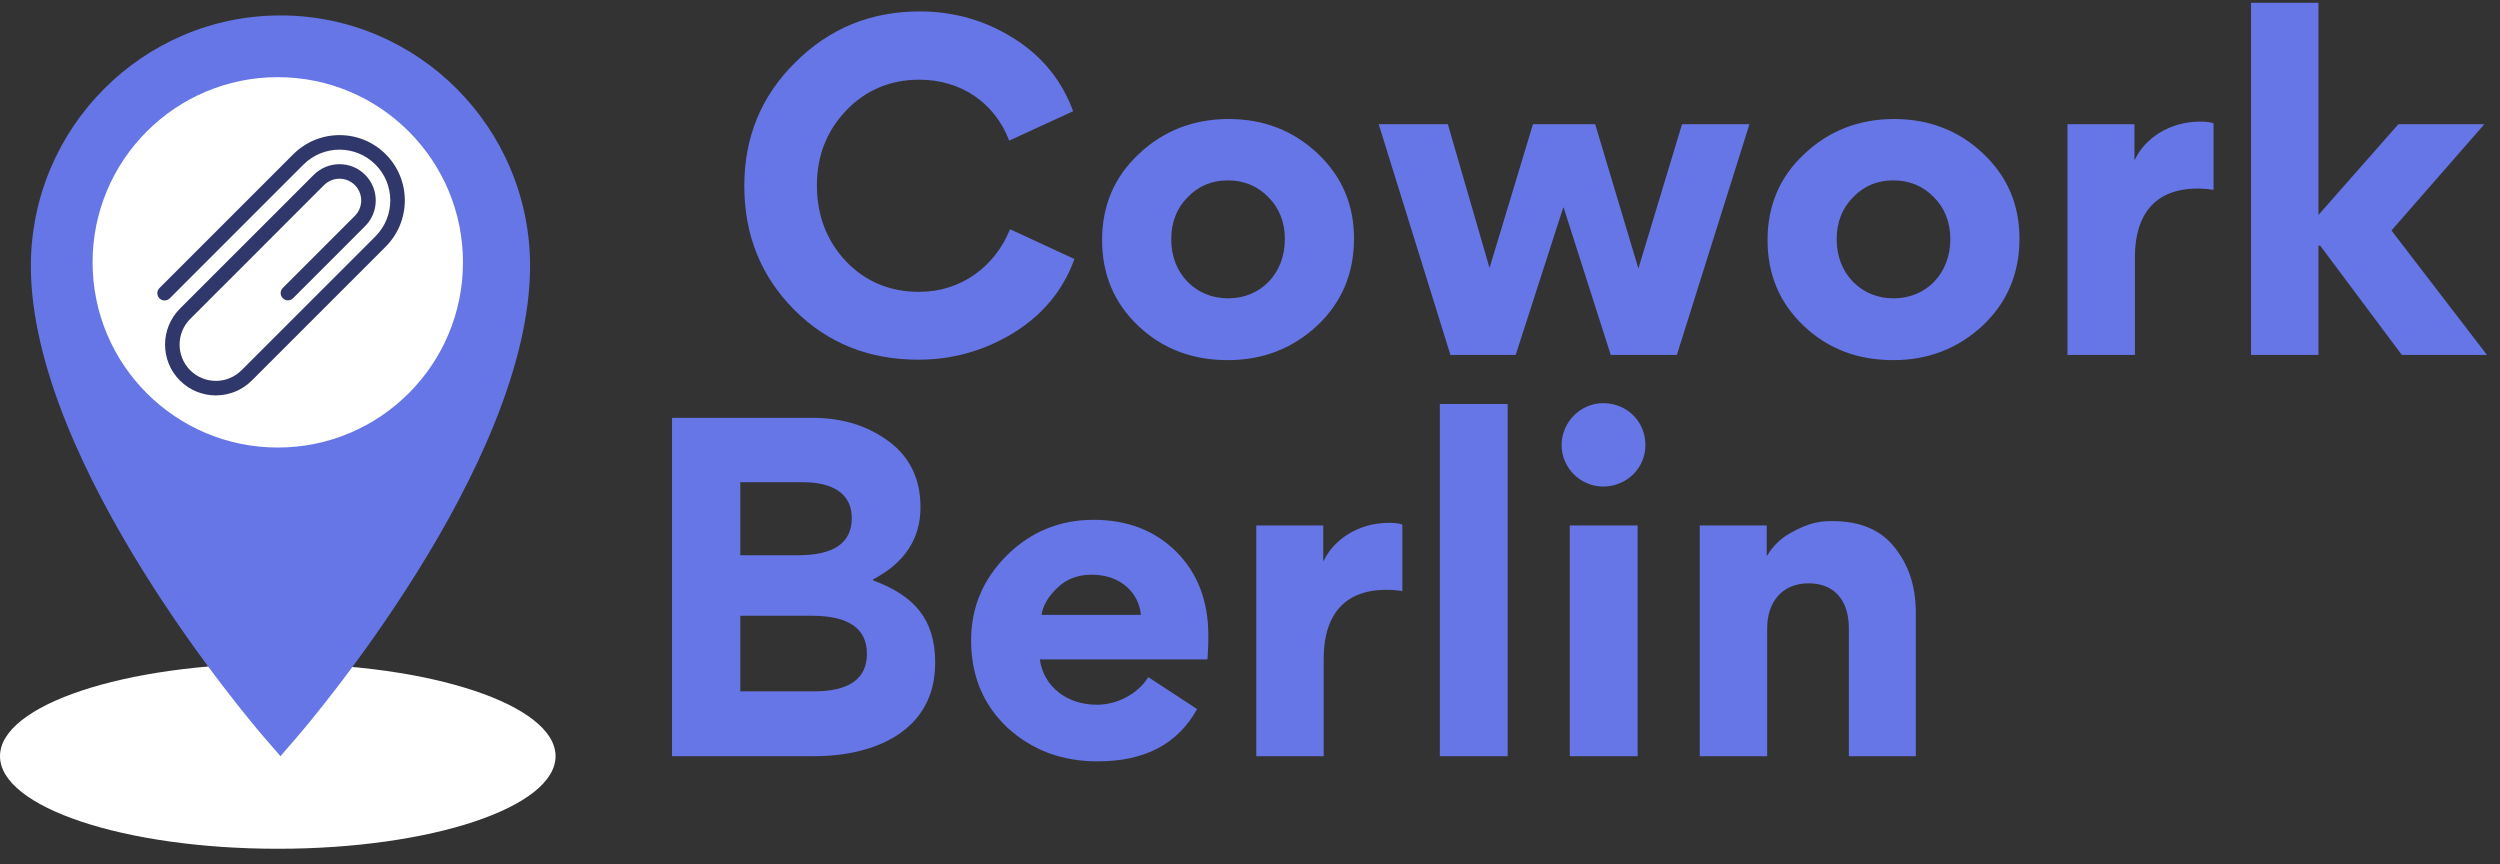
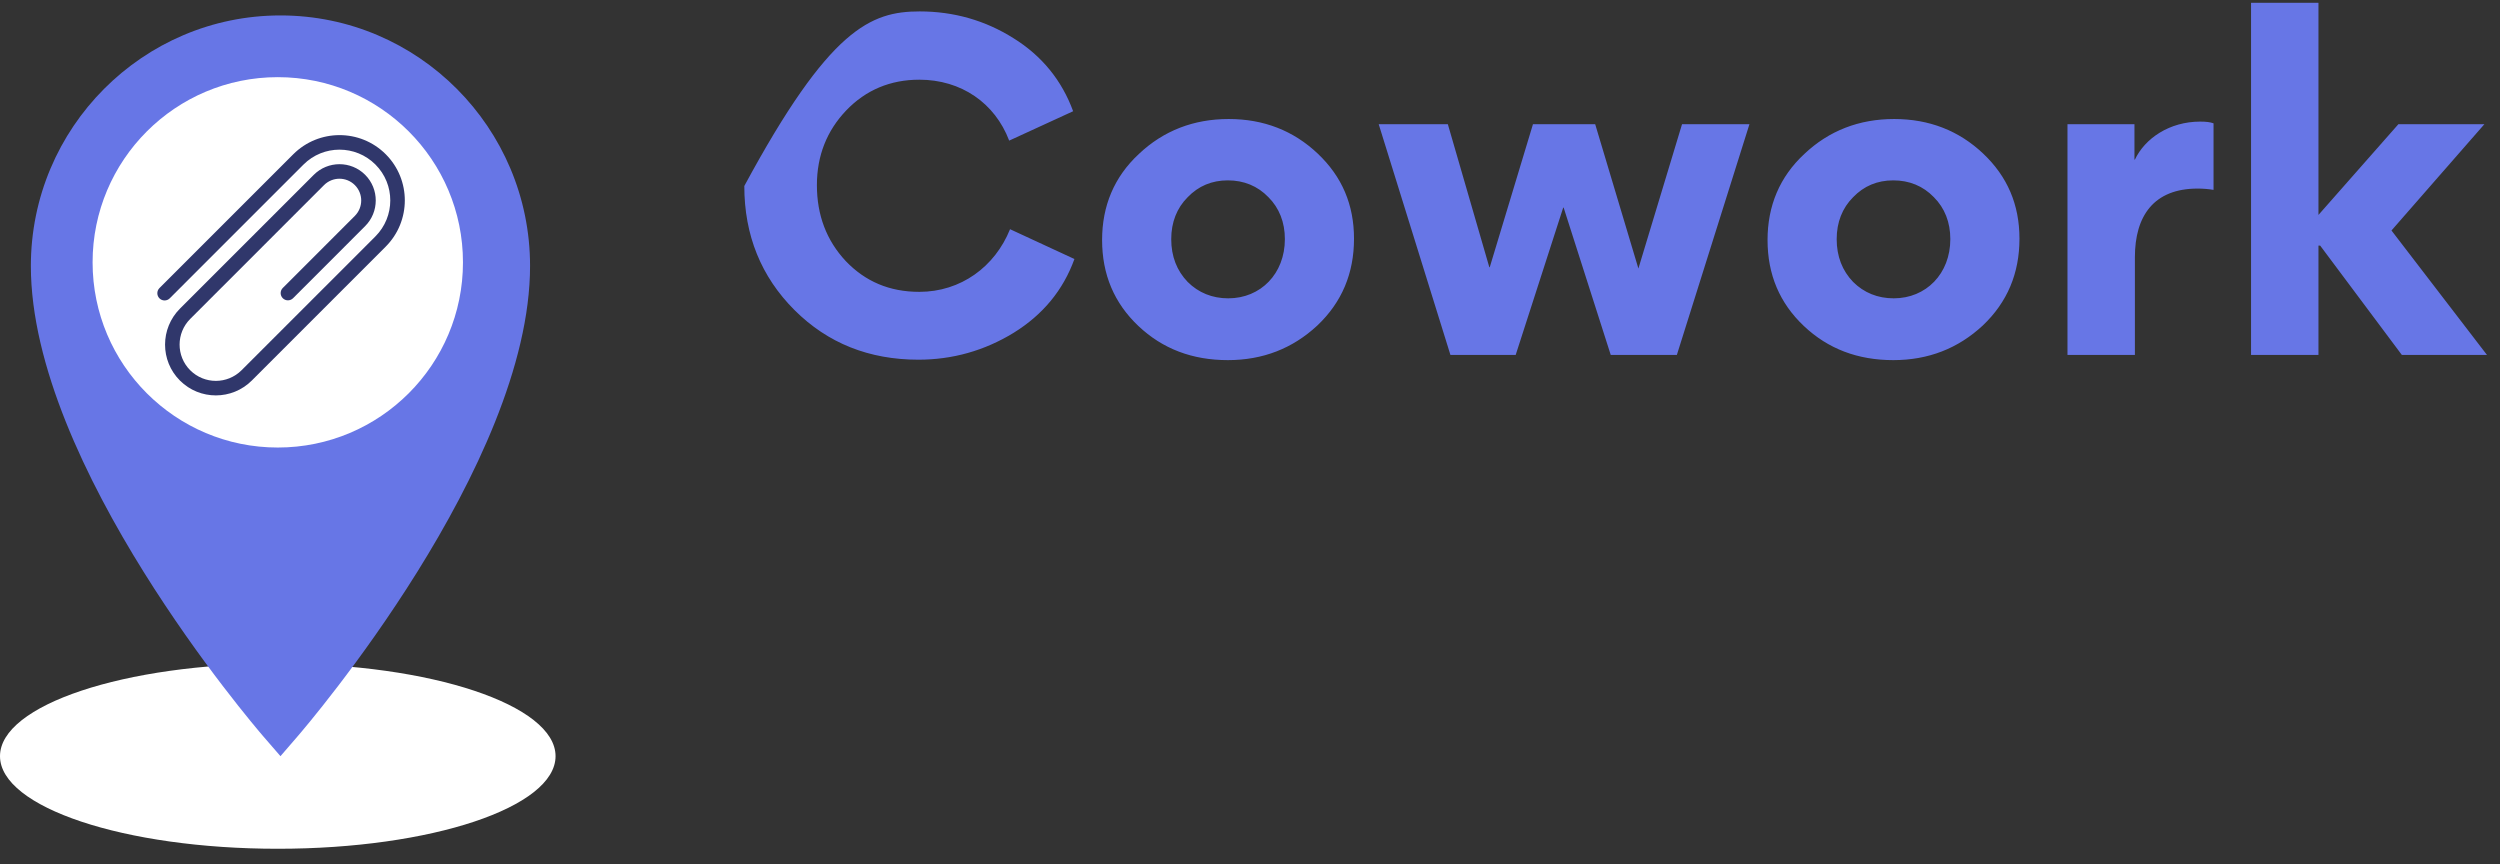
<svg xmlns="http://www.w3.org/2000/svg" width="162" height="56" viewBox="0 0 162 56" fill="none">
  <rect x="0" y="0" width="162" height="56" fill="#333333" stroke="none" />
  <ellipse cx="18" cy="49" rx="18" ry="6" fill="white" />
  <path d="M18.174 1C9.258 1 2 8.281 2 17.233C2 30.14 16.448 47.002 17.062 47.716L18.174 49L19.285 47.713C19.9 47.002 34.348 30.14 34.348 17.233C34.348 8.281 27.09 1 18.174 1Z" fill="#6776E6" />
  <circle cx="18" cy="17" r="12" fill="white" />
  <path d="M18.991 19.324C18.806 19.508 18.508 19.508 18.325 19.325C18.141 19.141 18.141 18.843 18.325 18.659L22.992 13.992C23.544 13.44 23.545 12.545 22.994 11.994C22.443 11.443 21.548 11.444 20.996 11.996L12.329 20.663C11.409 21.583 11.407 23.074 12.326 23.993C13.245 24.912 14.735 24.91 15.656 23.989L24.323 15.323C25.611 14.034 25.613 11.947 24.327 10.661C23.041 9.375 20.954 9.377 19.665 10.665L10.999 19.332C10.815 19.516 10.516 19.516 10.333 19.333C10.149 19.149 10.149 18.851 10.333 18.667L19 10C20.657 8.343 23.341 8.341 24.994 9.994C26.647 11.647 26.645 14.331 24.988 15.988L16.321 24.655C15.033 25.943 12.945 25.945 11.659 24.659C10.373 23.373 10.375 21.286 11.664 19.997L20.331 11.331C21.251 10.411 22.742 10.409 23.661 11.327C24.579 12.246 24.578 13.737 23.657 14.657L18.991 19.324Z" fill="#30376B" />
-   <path d="M48.231 12.052C48.231 8.888 49.323 6.228 51.535 4.044C53.747 1.832 56.435 0.74 59.599 0.74C61.811 0.74 63.855 1.328 65.675 2.476C67.523 3.624 68.811 5.22 69.539 7.208L65.395 9.112C64.471 6.676 62.287 5.164 59.571 5.164C57.695 5.164 56.099 5.836 54.839 7.152C53.579 8.468 52.935 10.092 52.935 11.996C52.935 13.928 53.551 15.58 54.811 16.924C56.071 18.24 57.639 18.912 59.571 18.912C62.259 18.912 64.471 17.288 65.451 14.852L69.623 16.784C68.895 18.8 67.579 20.396 65.675 21.572C63.799 22.72 61.727 23.308 59.515 23.308C56.323 23.308 53.635 22.244 51.479 20.088C49.323 17.932 48.231 15.244 48.231 12.052ZM71.416 15.552C71.416 13.34 72.2 11.464 73.796 9.98C75.392 8.468 77.352 7.712 79.62 7.712C81.888 7.712 83.82 8.468 85.388 9.952C86.956 11.436 87.74 13.256 87.74 15.468C87.74 17.708 86.956 19.584 85.36 21.096C83.764 22.58 81.832 23.336 79.564 23.336C77.268 23.336 75.336 22.608 73.768 21.124C72.2 19.64 71.416 17.792 71.416 15.552ZM75.896 15.496C75.896 16.616 76.26 17.54 76.96 18.268C77.66 18.968 78.556 19.332 79.592 19.332C81.692 19.332 83.26 17.736 83.26 15.496C83.26 14.404 82.896 13.48 82.196 12.78C81.496 12.052 80.6 11.688 79.564 11.688C78.528 11.688 77.66 12.052 76.96 12.78C76.26 13.48 75.896 14.404 75.896 15.496ZM106.168 17.4L108.996 8.048H113.364L108.66 23H104.376L101.324 13.452H101.296L98.216 23H93.988L89.34 8.048H93.82L96.508 17.316H96.536L99.336 8.048H103.368L106.168 17.4ZM114.537 15.552C114.537 13.34 115.321 11.464 116.917 9.98C118.513 8.468 120.473 7.712 122.741 7.712C125.009 7.712 126.941 8.468 128.509 9.952C130.077 11.436 130.861 13.256 130.861 15.468C130.861 17.708 130.077 19.584 128.481 21.096C126.885 22.58 124.953 23.336 122.685 23.336C120.389 23.336 118.457 22.608 116.889 21.124C115.321 19.64 114.537 17.792 114.537 15.552ZM119.017 15.496C119.017 16.616 119.381 17.54 120.081 18.268C120.781 18.968 121.677 19.332 122.713 19.332C124.813 19.332 126.381 17.736 126.381 15.496C126.381 14.404 126.017 13.48 125.317 12.78C124.617 12.052 123.721 11.688 122.685 11.688C121.649 11.688 120.781 12.052 120.081 12.78C119.381 13.48 119.017 14.404 119.017 15.496ZM143.437 7.992V12.304C143.101 12.248 142.765 12.22 142.401 12.22C139.573 12.22 138.341 13.984 138.341 16.672V23H133.973V8.048H138.313V10.344H138.341C138.985 8.972 140.581 7.88 142.569 7.88C142.933 7.88 143.213 7.908 143.437 7.992ZM150.236 15.916V23H145.868V0.18H150.236V13.928L155.416 8.048H160.988L154.968 14.936L161.156 23H155.64L150.348 15.916H150.236Z" fill="#6776E6" />
-   <path d="M60.6 42.952C60.6 47.404 56.624 49 52.788 49H43.548V27.076H52.648C54.58 27.076 56.204 27.58 57.576 28.588C58.948 29.596 59.648 31.024 59.648 32.872C59.648 34.916 58.612 36.484 56.568 37.548V37.604C59.284 38.612 60.6 40.152 60.6 42.952ZM55.196 33.572C55.196 31.892 53.824 31.248 52.032 31.248H47.972V35.98H51.724C54.048 35.98 55.196 35.168 55.196 33.572ZM56.176 42.364C56.176 40.712 54.972 39.9 52.592 39.9H47.972V44.8H52.732C55.028 44.8 56.176 43.988 56.176 42.364ZM78.244 42.728H67.38C67.632 44.548 69.2 45.668 71.076 45.668C72.392 45.668 73.736 44.968 74.408 43.876L77.572 45.948C76.312 48.216 74.184 49.336 71.132 49.336C68.808 49.336 66.876 48.608 65.28 47.152C63.712 45.668 62.928 43.792 62.928 41.496C62.928 39.34 63.712 37.52 65.252 35.98C66.82 34.44 68.696 33.684 70.852 33.684C73.064 33.684 74.856 34.384 76.228 35.756C77.6 37.128 78.3 38.948 78.3 41.16C78.3 41.86 78.272 42.392 78.244 42.728ZM67.492 39.844H73.932C73.82 38.528 72.728 37.24 70.74 37.24C69.844 37.24 69.088 37.52 68.5 38.108C67.912 38.668 67.576 39.256 67.492 39.844ZM90.871 33.992V38.304C90.535 38.248 90.199 38.22 89.835 38.22C87.007 38.22 85.775 39.984 85.775 42.672V49H81.407V34.048H85.747V36.344H85.775C86.419 34.972 88.015 33.88 90.003 33.88C90.367 33.88 90.647 33.908 90.871 33.992ZM97.697 26.18V49H93.301V26.18H97.697ZM103.879 26.124C105.419 26.124 106.623 27.3 106.623 28.84C106.623 30.324 105.419 31.528 103.879 31.528C102.423 31.528 101.191 30.324 101.191 28.84C101.191 27.356 102.423 26.124 103.879 26.124ZM106.119 49H101.723V34.048H106.119V49ZM124.145 49H119.805V40.712C119.805 38.948 118.909 37.8 117.201 37.8C115.437 37.8 114.513 39.06 114.513 40.712V49H110.145V34.048H114.485V36.008H114.513C114.877 35.392 115.353 34.916 115.997 34.552C117.313 33.796 118.097 33.768 118.741 33.768C120.533 33.768 121.877 34.328 122.773 35.476C123.697 36.624 124.145 38.024 124.145 39.704V49Z" fill="#6776E6" />
+   <path d="M48.231 12.052C53.747 1.832 56.435 0.74 59.599 0.74C61.811 0.74 63.855 1.328 65.675 2.476C67.523 3.624 68.811 5.22 69.539 7.208L65.395 9.112C64.471 6.676 62.287 5.164 59.571 5.164C57.695 5.164 56.099 5.836 54.839 7.152C53.579 8.468 52.935 10.092 52.935 11.996C52.935 13.928 53.551 15.58 54.811 16.924C56.071 18.24 57.639 18.912 59.571 18.912C62.259 18.912 64.471 17.288 65.451 14.852L69.623 16.784C68.895 18.8 67.579 20.396 65.675 21.572C63.799 22.72 61.727 23.308 59.515 23.308C56.323 23.308 53.635 22.244 51.479 20.088C49.323 17.932 48.231 15.244 48.231 12.052ZM71.416 15.552C71.416 13.34 72.2 11.464 73.796 9.98C75.392 8.468 77.352 7.712 79.62 7.712C81.888 7.712 83.82 8.468 85.388 9.952C86.956 11.436 87.74 13.256 87.74 15.468C87.74 17.708 86.956 19.584 85.36 21.096C83.764 22.58 81.832 23.336 79.564 23.336C77.268 23.336 75.336 22.608 73.768 21.124C72.2 19.64 71.416 17.792 71.416 15.552ZM75.896 15.496C75.896 16.616 76.26 17.54 76.96 18.268C77.66 18.968 78.556 19.332 79.592 19.332C81.692 19.332 83.26 17.736 83.26 15.496C83.26 14.404 82.896 13.48 82.196 12.78C81.496 12.052 80.6 11.688 79.564 11.688C78.528 11.688 77.66 12.052 76.96 12.78C76.26 13.48 75.896 14.404 75.896 15.496ZM106.168 17.4L108.996 8.048H113.364L108.66 23H104.376L101.324 13.452H101.296L98.216 23H93.988L89.34 8.048H93.82L96.508 17.316H96.536L99.336 8.048H103.368L106.168 17.4ZM114.537 15.552C114.537 13.34 115.321 11.464 116.917 9.98C118.513 8.468 120.473 7.712 122.741 7.712C125.009 7.712 126.941 8.468 128.509 9.952C130.077 11.436 130.861 13.256 130.861 15.468C130.861 17.708 130.077 19.584 128.481 21.096C126.885 22.58 124.953 23.336 122.685 23.336C120.389 23.336 118.457 22.608 116.889 21.124C115.321 19.64 114.537 17.792 114.537 15.552ZM119.017 15.496C119.017 16.616 119.381 17.54 120.081 18.268C120.781 18.968 121.677 19.332 122.713 19.332C124.813 19.332 126.381 17.736 126.381 15.496C126.381 14.404 126.017 13.48 125.317 12.78C124.617 12.052 123.721 11.688 122.685 11.688C121.649 11.688 120.781 12.052 120.081 12.78C119.381 13.48 119.017 14.404 119.017 15.496ZM143.437 7.992V12.304C143.101 12.248 142.765 12.22 142.401 12.22C139.573 12.22 138.341 13.984 138.341 16.672V23H133.973V8.048H138.313V10.344H138.341C138.985 8.972 140.581 7.88 142.569 7.88C142.933 7.88 143.213 7.908 143.437 7.992ZM150.236 15.916V23H145.868V0.18H150.236V13.928L155.416 8.048H160.988L154.968 14.936L161.156 23H155.64L150.348 15.916H150.236Z" fill="#6776E6" />
</svg>